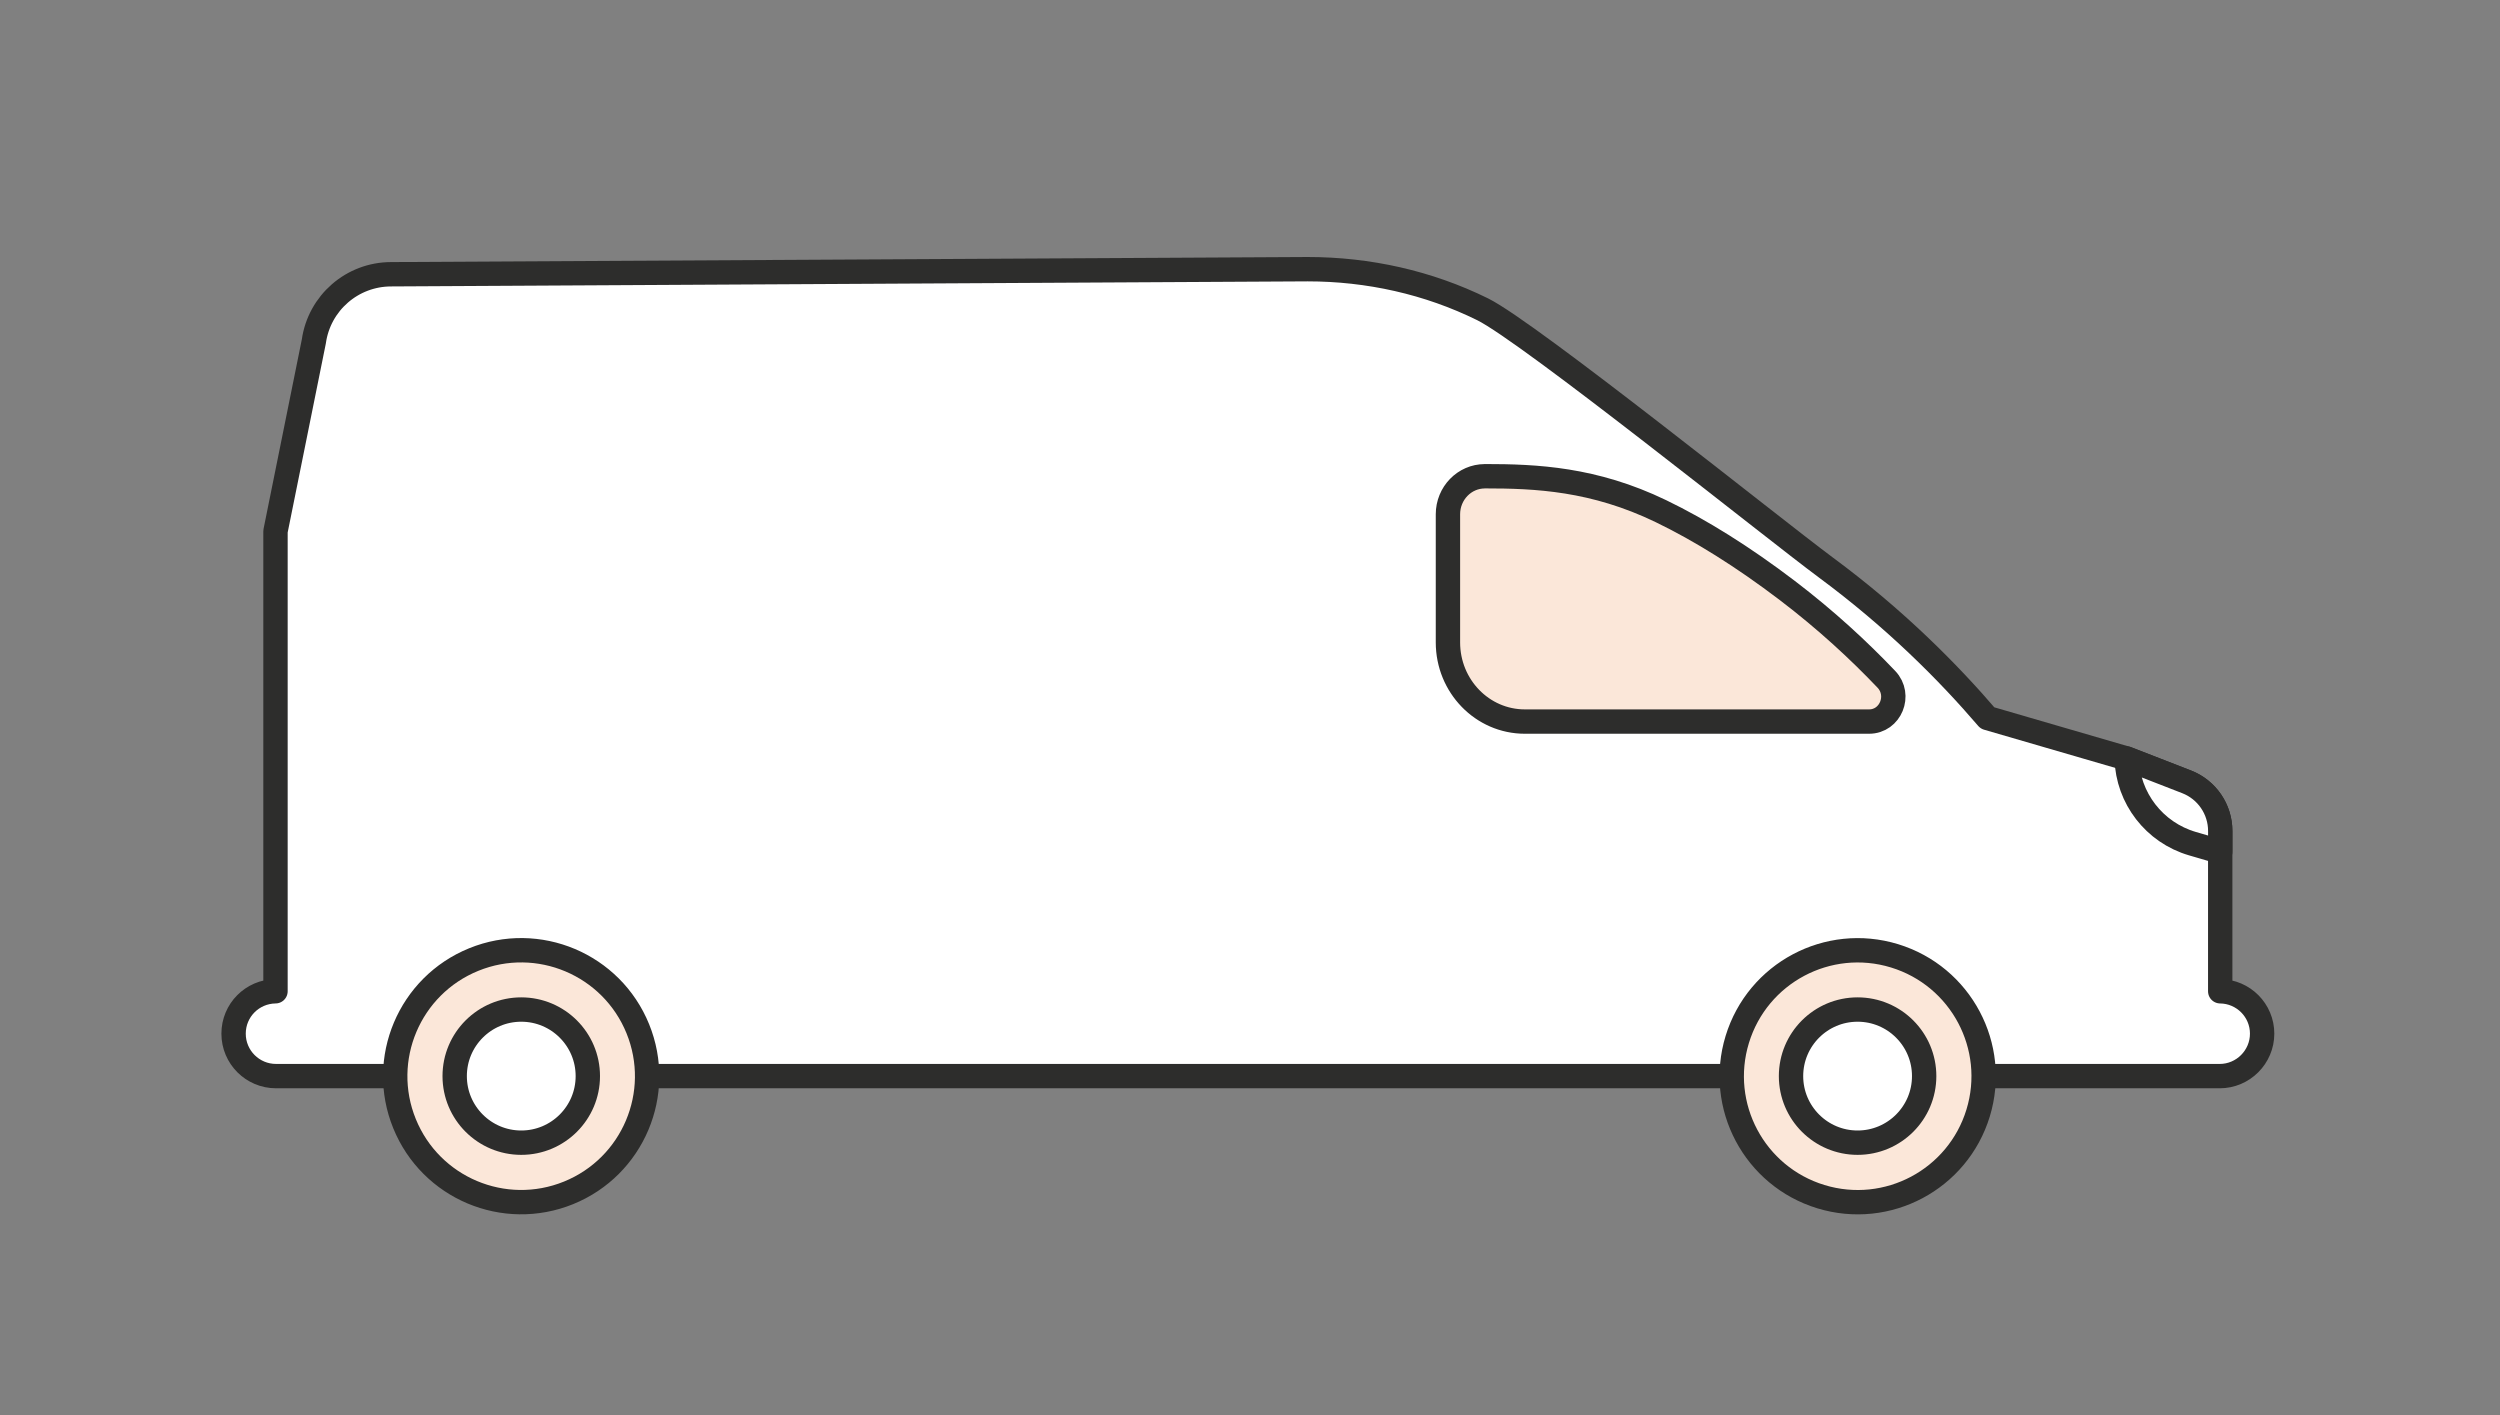
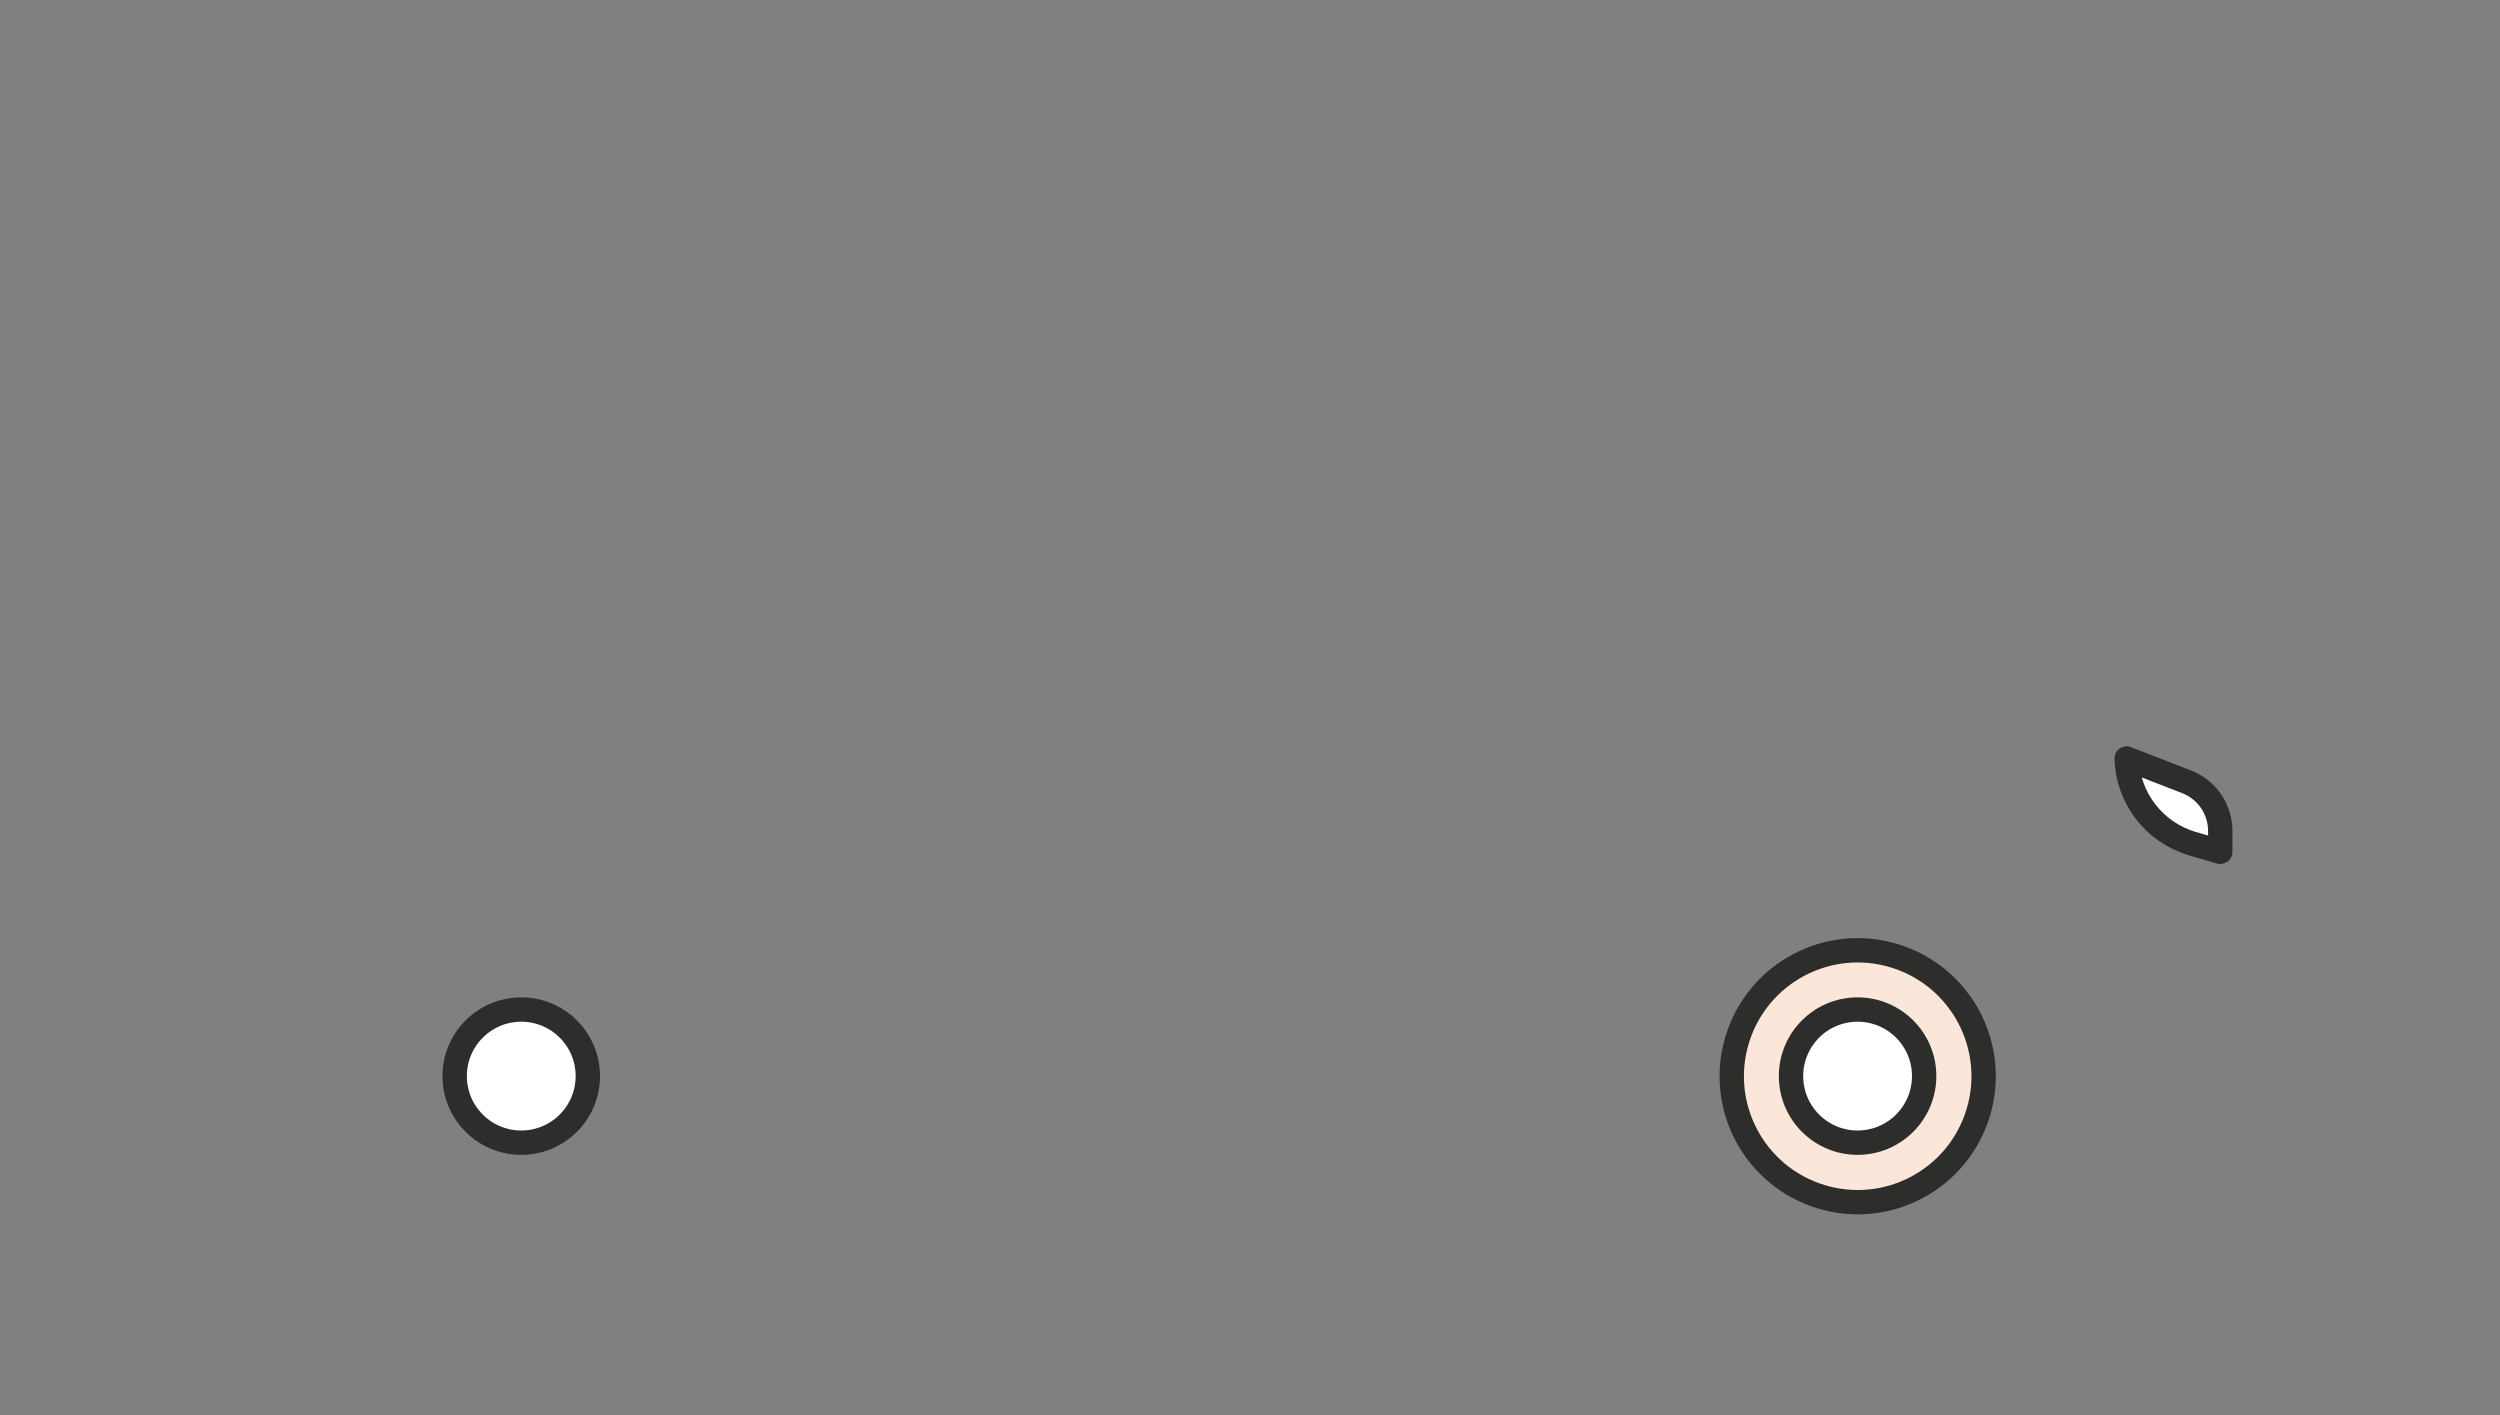
<svg xmlns="http://www.w3.org/2000/svg" id="_x3C_Layer_x3E_" viewBox="0 0 665.08 376.44">
  <rect x="0" y="0" width="665.08" height="376.44" fill="#808080" stroke="none" />
  <defs>
    <style>.cls-1{fill:#fbe7d9;}.cls-1,.cls-2{stroke:#2d2d2c;stroke-linecap:round;stroke-linejoin:round;stroke-width:6.48px;}.cls-2{fill:#fff;}</style>
  </defs>
-   <path class="cls-2" d="M73.29,263.71v-122.37l10.2-50.51c1.45-10.25,10.22-17.87,20.57-17.87l243.82-1.35c16.12,0,32.07,3.53,46.53,10.66,12.33,6.08,77.48,58.45,91.31,68.69,18.54,13.71,32.65,27.96,43.01,40.05l37.02,10.78,15.95,6.2c5.4,2.1,8.95,7.29,8.95,13.08v42.64c6.17.08,11.15,5.09,11.15,11.28s-5.06,11.29-11.29,11.29H73.43c-6.24,0-11.29-5.06-11.29-11.29s4.98-11.2,11.15-11.28Z" />
-   <path class="cls-1" d="M395.03,126.69h0c13.64,0,28.98.68,46.82,9.29,10.54,5.09,21.88,12.17,33.59,21.08,10.39,7.91,19.13,16.02,26.4,23.66,3.99,4.19,1.1,11.24-4.6,11.24h-91.58c-11.3,0-20.46-9.43-20.46-21.06v-34.09c0-5.58,4.4-10.11,9.82-10.11Z" />
  <circle class="cls-1" cx="494.18" cy="286.28" r="33.5" transform="translate(75.95 675.2) rotate(-73)" />
  <path class="cls-2" d="M476.47,286.28c0,9.78,7.93,17.71,17.71,17.71s17.71-7.93,17.71-17.71-7.93-17.71-17.71-17.71-17.71,7.93-17.71,17.71Z" />
-   <circle class="cls-1" cx="138.67" cy="286.28" r="33.5" transform="translate(-97.65 73.35) rotate(-22.13)" />
  <path class="cls-2" d="M120.96,286.28c0,9.78,7.93,17.71,17.71,17.71s17.71-7.93,17.71-17.71-7.93-17.71-17.71-17.71-17.71,7.93-17.71,17.71Z" />
  <path class="cls-2" d="M565.76,201.79l15.95,6.2c5.4,2.1,8.95,7.29,8.95,13.08v5.53l-7.4-2.16c-10.13-2.96-17.2-12.11-17.5-22.66h0Z" />
</svg>